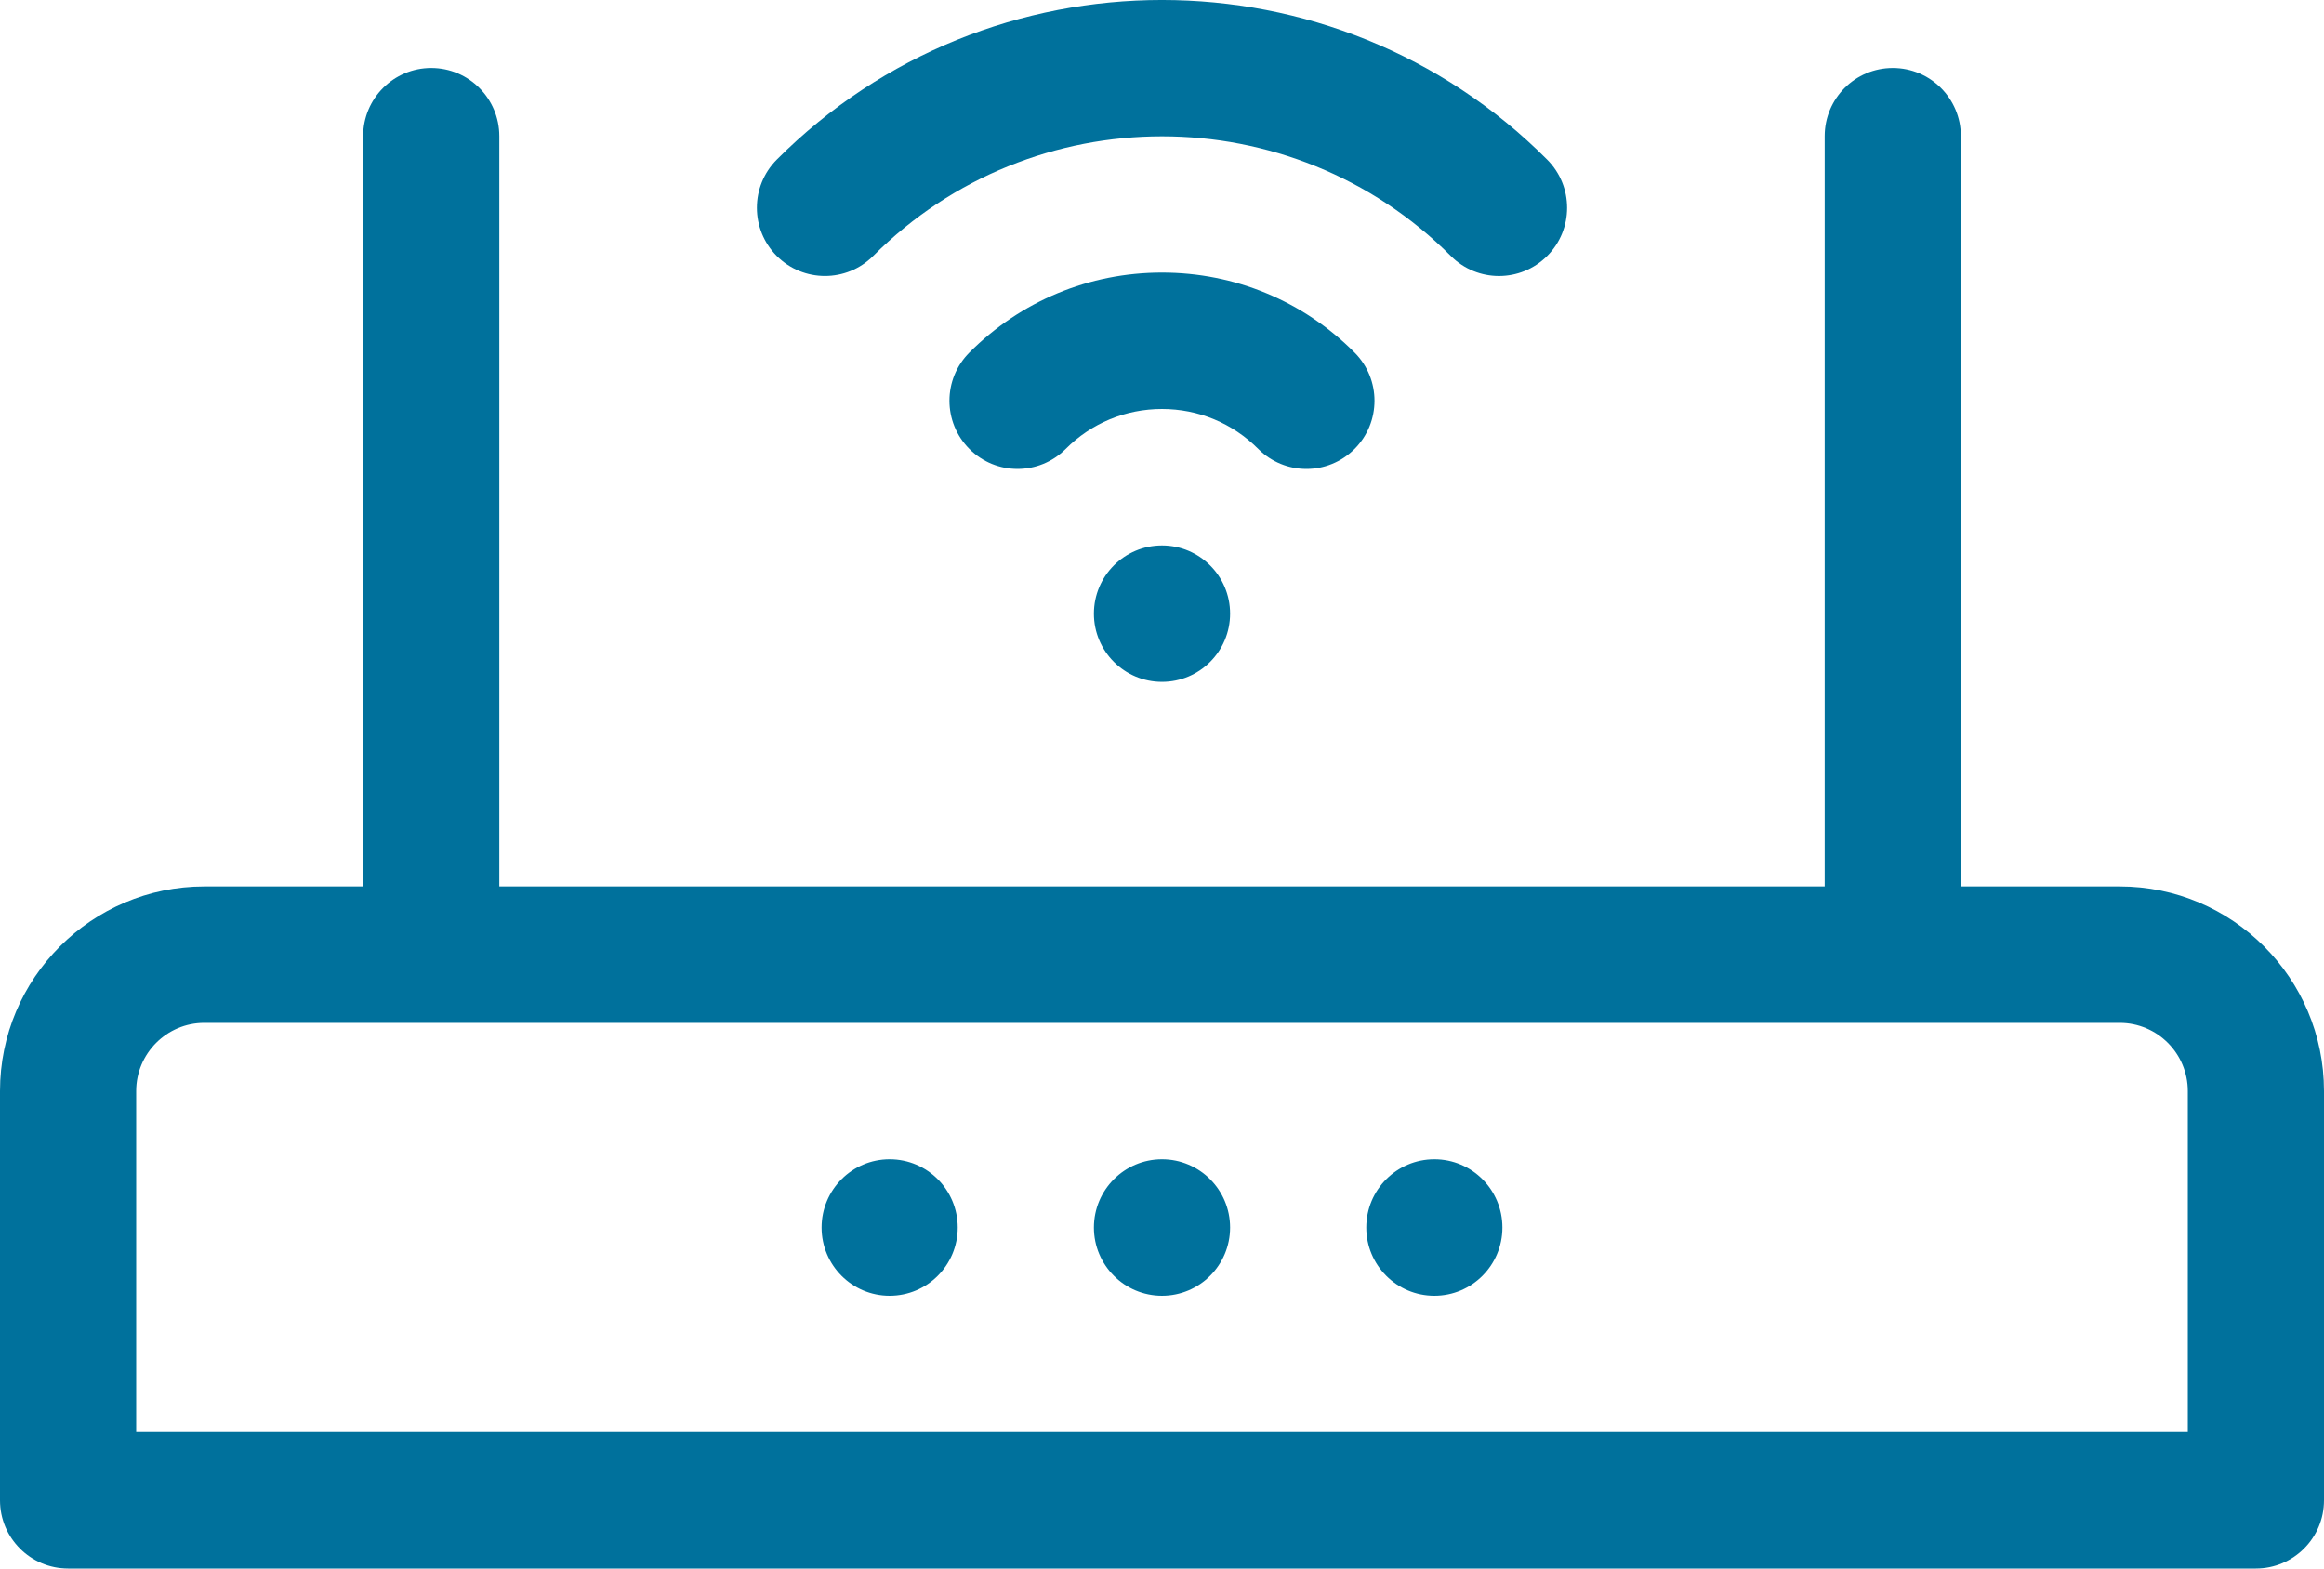
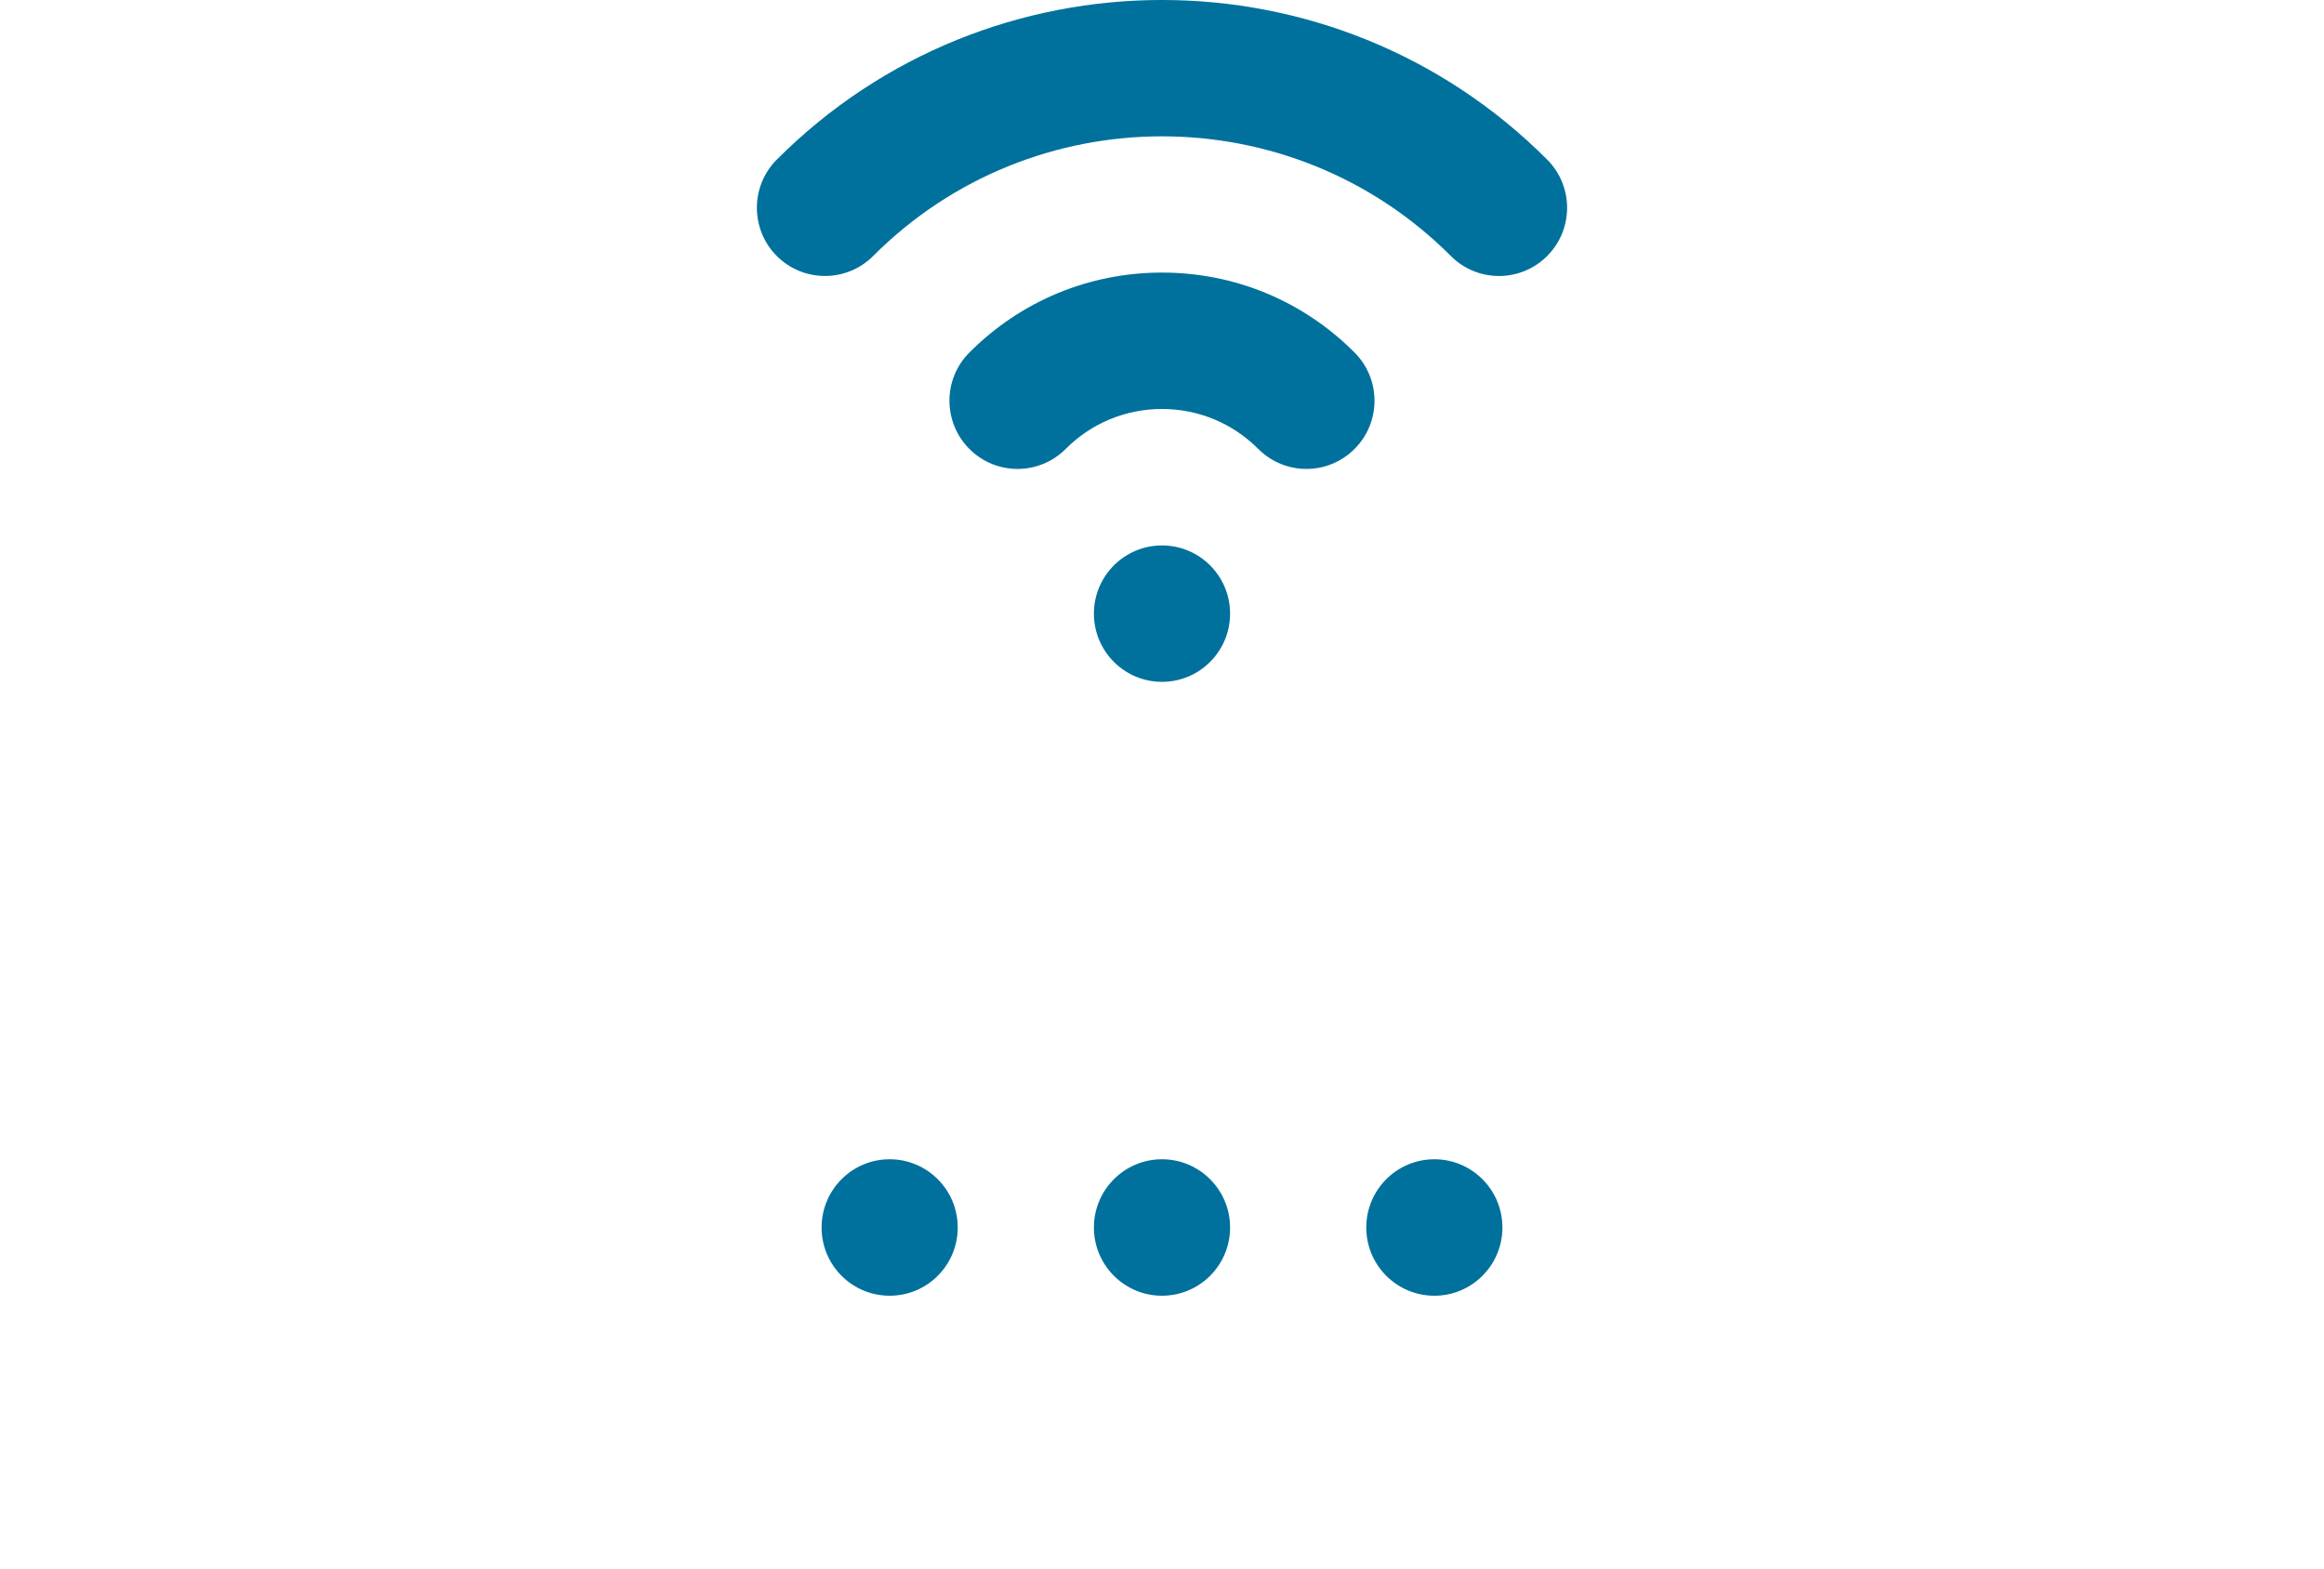
<svg xmlns="http://www.w3.org/2000/svg" viewBox="0 0 40 27" fill="none">
-   <path d="M36.484 15.259H33.75V2.344C33.75 1.695 33.225 1.17 32.578 1.17C31.931 1.17 31.406 1.695 31.406 2.344V15.259H8.594V2.344C8.594 1.695 8.069 1.17 7.422 1.17C6.775 1.17 6.25 1.695 6.25 2.344V15.259H3.516C1.577 15.259 0 16.839 0 18.781V25.826C0 26.474 0.525 27 1.172 27H38.828C39.475 27 40 26.474 40 25.826V18.781C40 16.839 38.423 15.259 36.484 15.259ZM37.656 24.652H2.344V18.781C2.344 18.134 2.87 17.607 3.516 17.607H36.484C37.13 17.607 37.656 18.134 37.656 18.781V24.652Z" fill="#00719C" />
  <path d="M15.028 4.407C17.77 1.66 22.23 1.66 24.972 4.407C25.2 4.636 25.5 4.751 25.8 4.751C26.1 4.751 26.4 4.636 26.629 4.407C27.087 3.949 27.087 3.205 26.629 2.747C22.973 -0.916 17.026 -0.916 13.37 2.747C12.913 3.205 12.913 3.948 13.37 4.407C13.828 4.865 14.57 4.865 15.028 4.407Z" fill="#00719C" />
  <path d="M22.486 8.072C22.785 8.072 23.085 7.957 23.314 7.728C23.772 7.27 23.772 6.526 23.314 6.068C22.429 5.18 21.252 4.692 20 4.692C18.747 4.692 17.57 5.18 16.685 6.068C16.227 6.526 16.227 7.269 16.685 7.728C17.143 8.187 17.885 8.186 18.342 7.728C18.785 7.284 19.373 7.04 20 7.04C20.626 7.04 21.214 7.284 21.657 7.728C21.886 7.957 22.186 8.072 22.486 8.072Z" fill="#00719C" />
  <path d="M16.484 21.13C16.484 21.778 15.96 22.304 15.312 22.304C14.665 22.304 14.141 21.778 14.141 21.13C14.141 20.481 14.665 19.955 15.312 19.955C15.96 19.955 16.484 20.481 16.484 21.13Z" fill="#00719C" />
  <path d="M21.172 21.13C21.172 21.778 20.647 22.304 20 22.304C19.353 22.304 18.828 21.778 18.828 21.13C18.828 20.481 19.353 19.955 20 19.955C20.647 19.955 21.172 20.481 21.172 21.13Z" fill="#00719C" />
  <path d="M25.859 21.13C25.859 21.778 25.335 22.304 24.688 22.304C24.04 22.304 23.516 21.778 23.516 21.13C23.516 20.481 24.04 19.955 24.688 19.955C25.335 19.955 25.859 20.481 25.859 21.13Z" fill="#00719C" />
  <path d="M21.172 10.563C21.172 11.211 20.647 11.737 20 11.737C19.353 11.737 18.828 11.211 18.828 10.563C18.828 9.914 19.353 9.389 20 9.389C20.647 9.389 21.172 9.914 21.172 10.563Z" fill="#00719C" />
</svg>